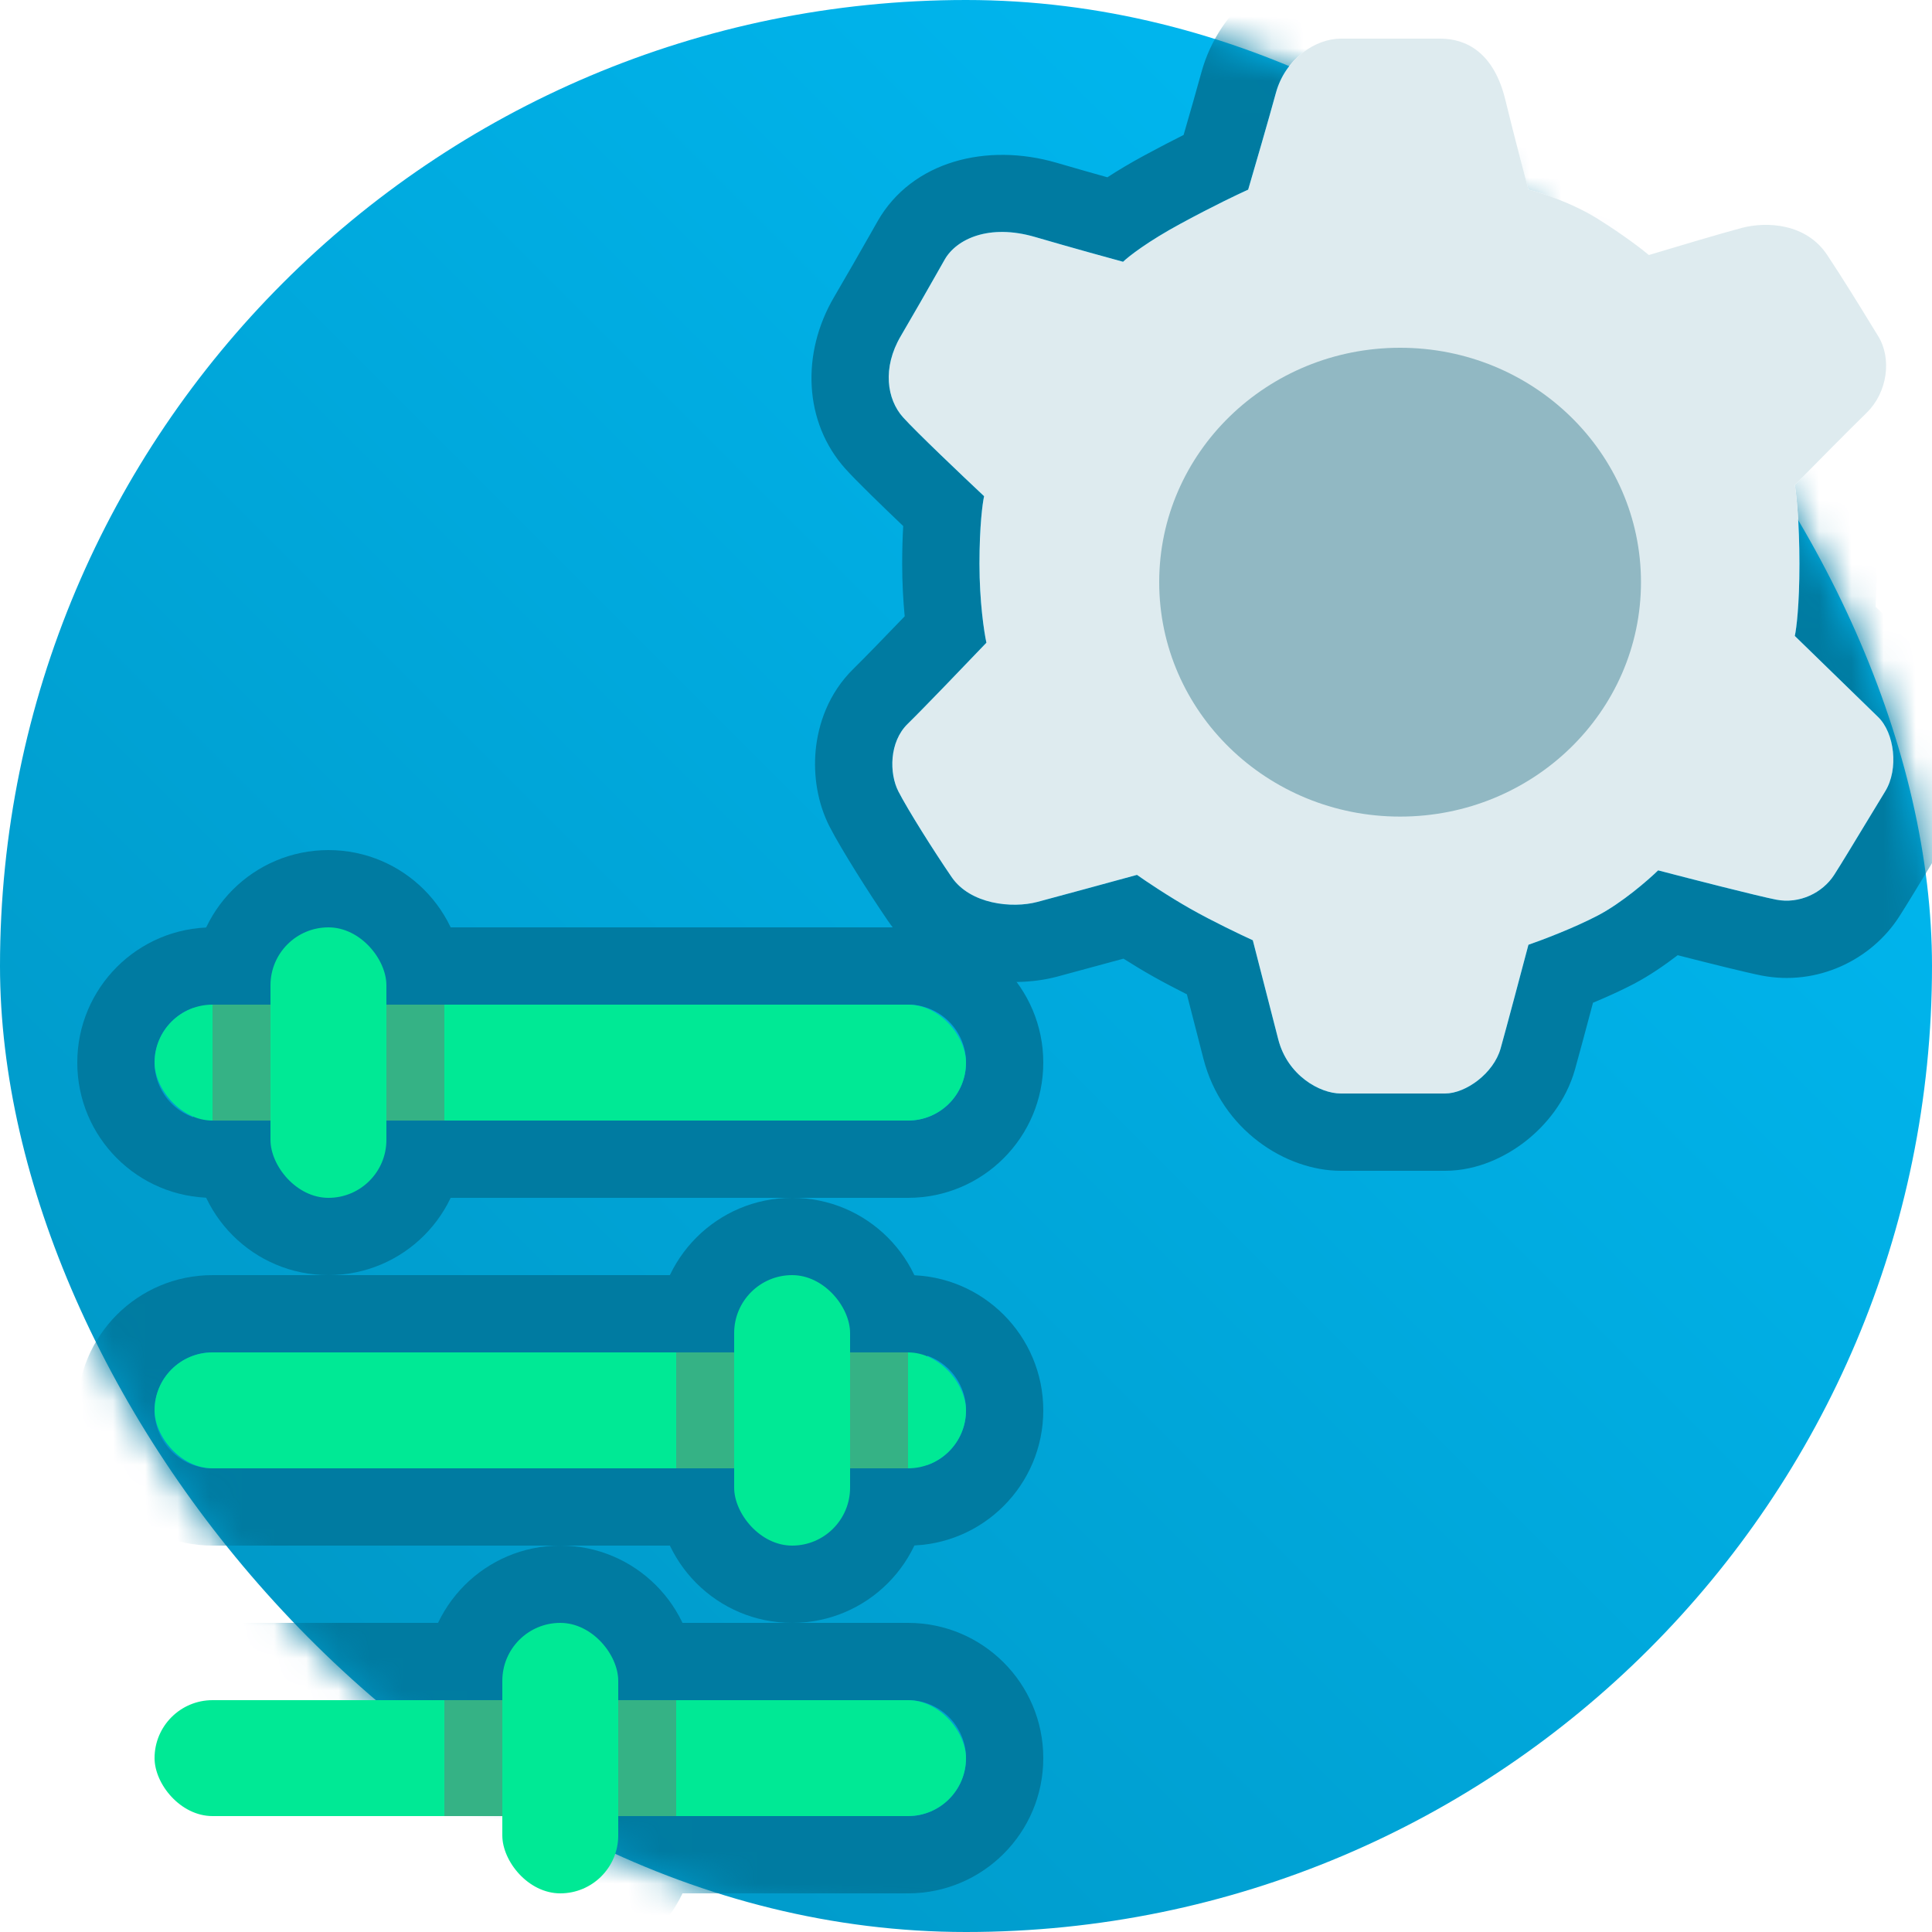
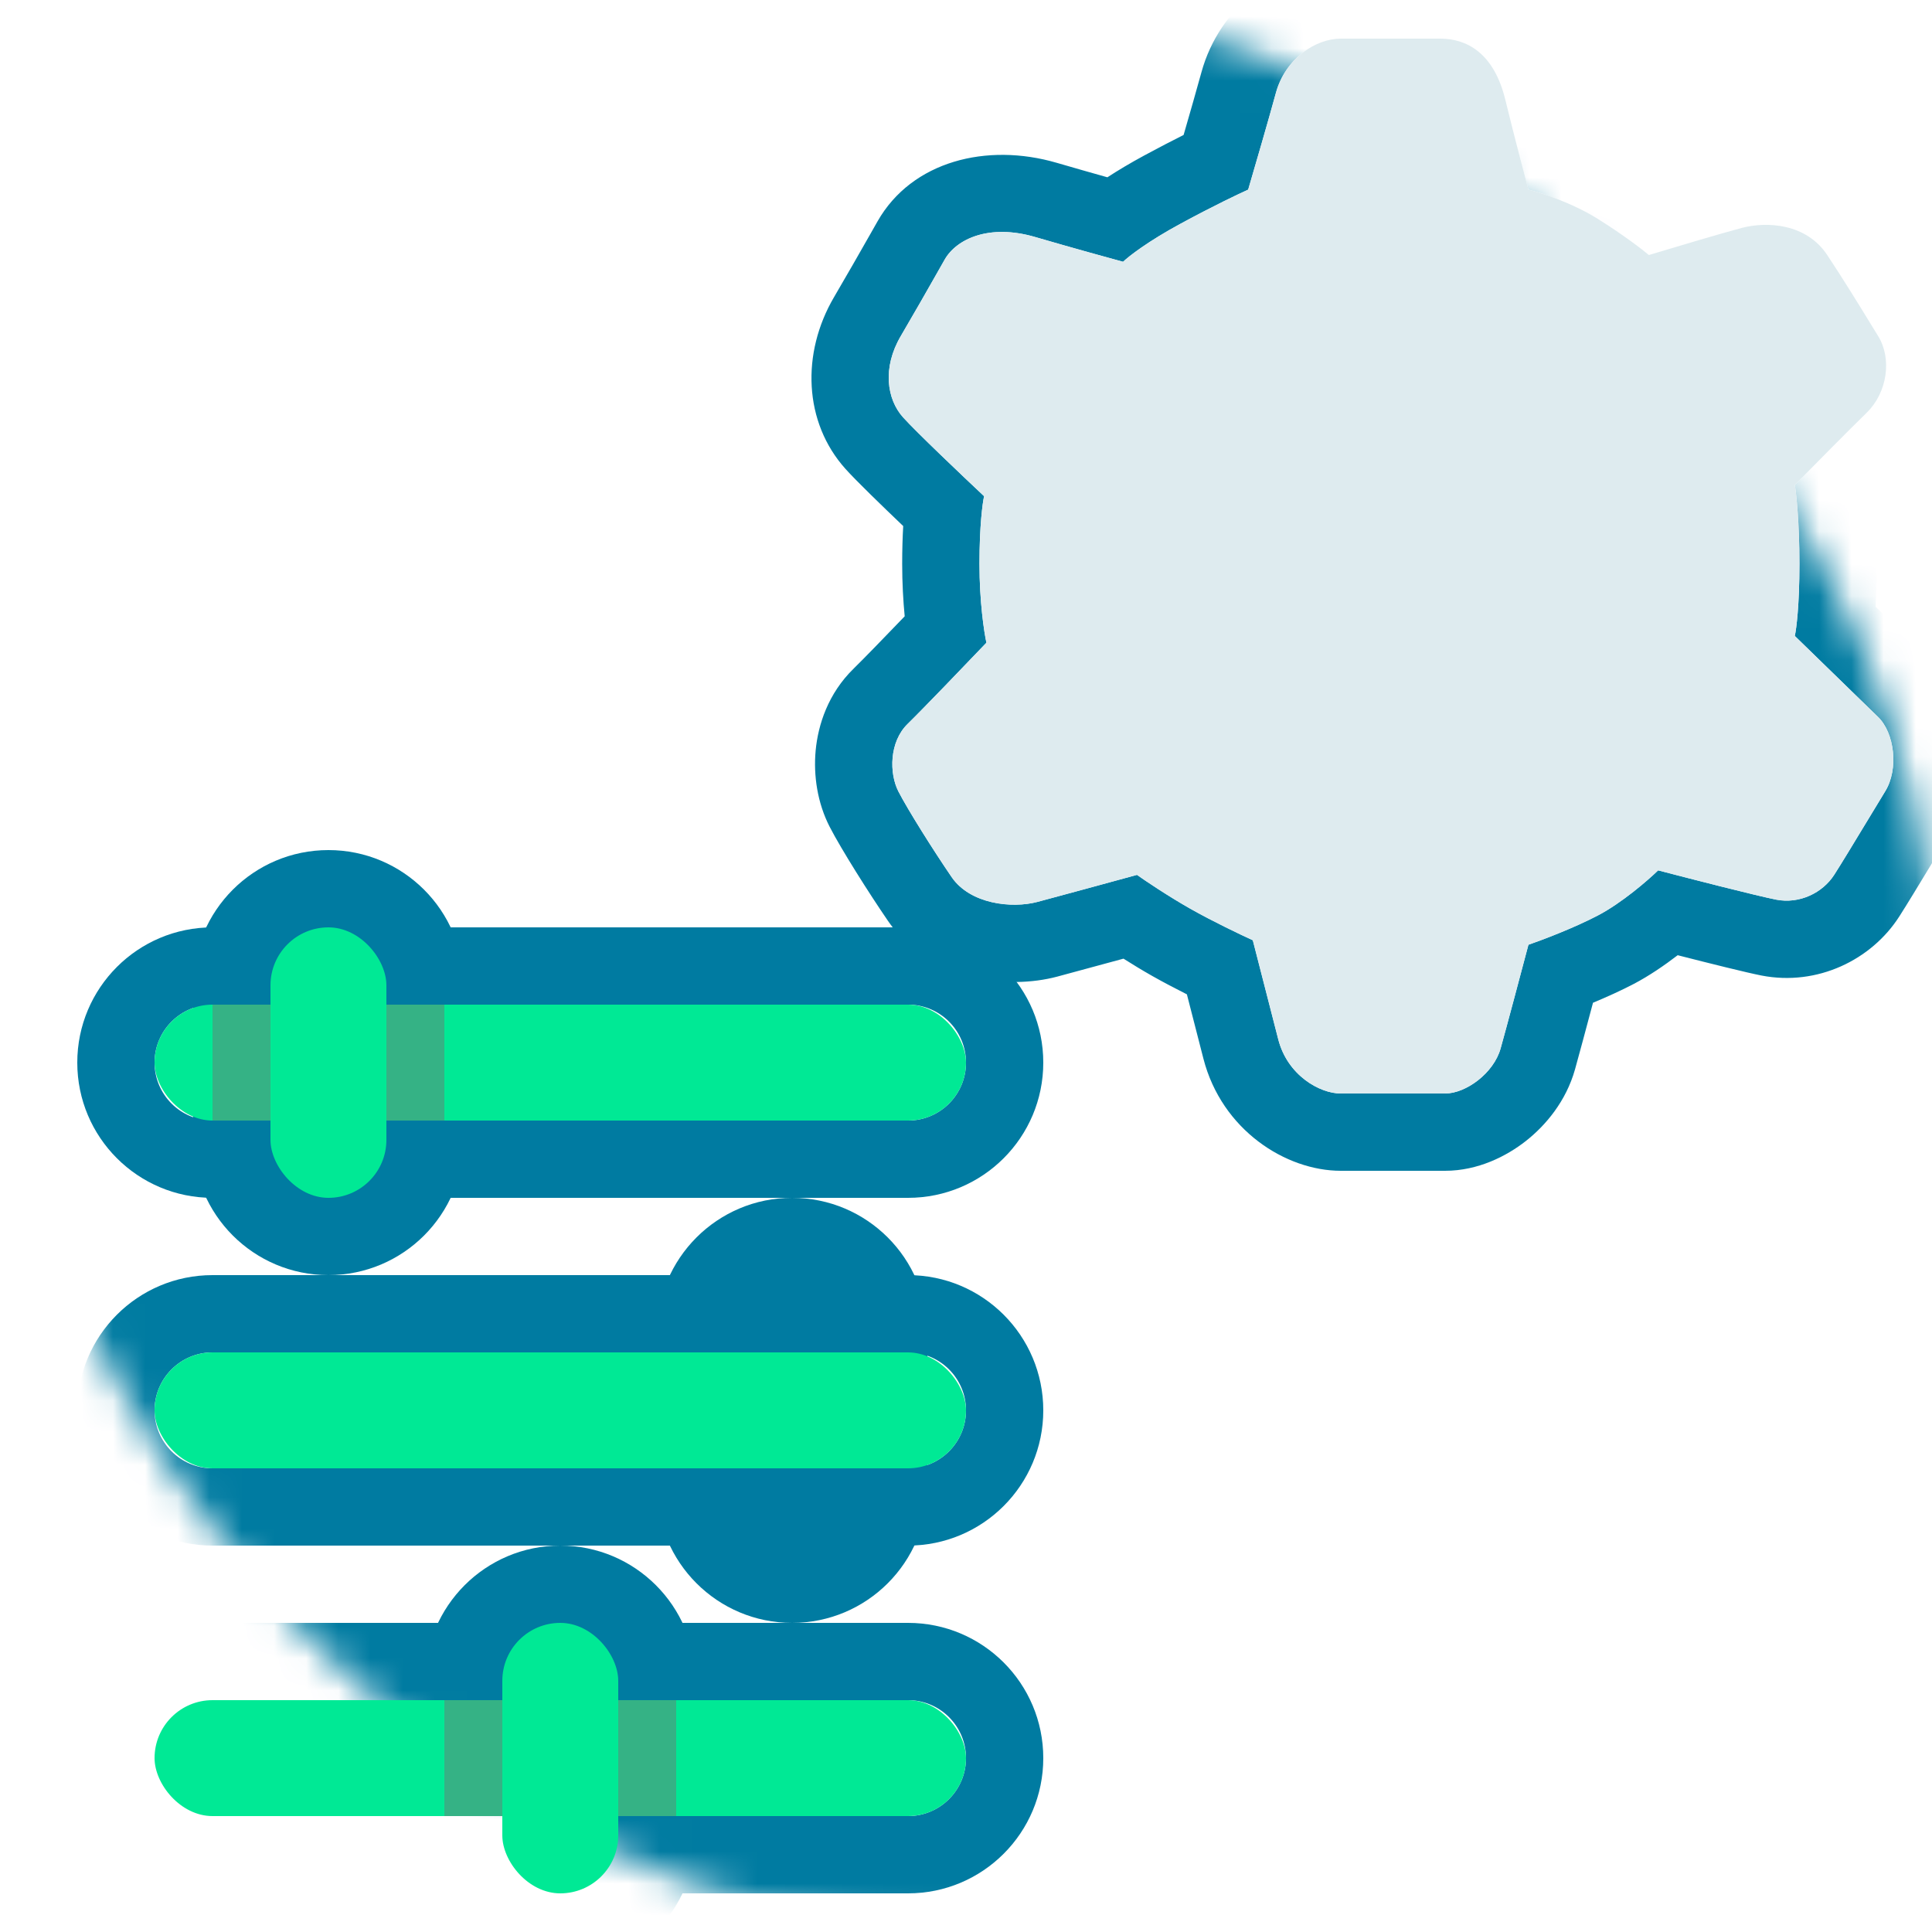
<svg xmlns="http://www.w3.org/2000/svg" width="60" height="60" viewBox="0 0 60 60" fill="none">
-   <rect width="60" height="60" rx="30" fill="url(#paint0_linear_524_27)" />
  <mask id="mask0_524_27" style="mask-type:alpha" maskUnits="userSpaceOnUse" x="0" y="0" width="60" height="60">
    <rect width="60" height="60" rx="30" fill="url(#paint1_linear_524_27)" />
  </mask>
  <g mask="url(#mask0_524_27)">
    <path fill-rule="evenodd" clip-rule="evenodd" d="M49.46 4.036C49.92 4.226 50.422 4.468 50.898 4.765C51.179 4.942 51.44 5.114 51.674 5.276C52.34 5.079 53.065 4.868 53.469 4.76C54.702 4.433 57.27 4.36 58.749 6.597C59.294 7.422 59.74 8.151 60.112 8.757L60.119 8.769C60.208 8.914 60.291 9.05 60.371 9.18C61.441 10.915 61.029 13.191 59.643 14.54C59.331 14.843 58.754 15.423 58.237 15.945C58.264 16.39 58.283 16.917 58.283 17.51C58.283 18.01 58.27 18.456 58.248 18.842L60.002 20.55C60.779 21.306 61.091 22.307 61.174 23.096C61.26 23.911 61.148 24.93 60.587 25.84C60.428 26.098 60.214 26.451 59.984 26.831L59.965 26.864C59.615 27.442 59.22 28.095 58.981 28.467L56.962 27.17C57.183 26.826 57.567 26.191 57.931 25.59C58.158 25.213 58.378 24.85 58.544 24.58C58.976 23.88 58.832 22.76 58.329 22.27L55.739 19.75C55.787 19.54 55.883 18.798 55.883 17.51C55.883 16.222 55.787 15.34 55.739 15.06C56.267 14.523 57.451 13.324 57.969 12.82C58.616 12.19 58.76 11.14 58.329 10.44C58.246 10.306 58.161 10.167 58.073 10.023L58.071 10.02C57.698 9.411 57.269 8.711 56.746 7.92C56.099 6.94 54.876 6.87 54.085 7.08C53.452 7.248 51.903 7.71 51.207 7.92C51.015 7.757 50.43 7.304 49.625 6.8C48.819 6.296 47.85 5.983 47.467 5.89C47.347 5.447 47.035 4.266 46.747 3.09C46.388 1.62 45.525 1.2 44.733 1.2H41.64C40.849 1.2 39.914 1.83 39.626 2.88C39.396 3.72 38.955 5.237 38.763 5.89C38.499 6.007 37.712 6.38 36.677 6.94C35.641 7.5 35.046 7.967 34.878 8.13C34.447 8.013 33.296 7.696 32.145 7.36C30.706 6.94 29.699 7.43 29.339 8.06C29.255 8.209 29.166 8.365 29.072 8.53C28.768 9.065 28.412 9.691 27.973 10.44C27.397 11.42 27.541 12.4 28.045 12.96C28.447 13.408 29.891 14.78 30.562 15.41C30.514 15.62 30.418 16.334 30.418 17.51C30.418 18.686 30.562 19.633 30.634 19.96C30.011 20.613 28.649 22.032 28.189 22.48C27.613 23.04 27.613 24.02 27.901 24.58C28.189 25.14 28.98 26.4 29.555 27.24C30.131 28.08 31.425 28.22 32.217 28.01C32.85 27.842 34.543 27.38 35.31 27.17C35.574 27.357 36.274 27.828 36.964 28.22L35.78 30.307C35.473 30.133 35.167 29.947 34.891 29.772C34.124 29.981 33.253 30.218 32.832 30.33C32.05 30.537 31.132 30.557 30.267 30.358C29.404 30.159 28.312 29.672 27.575 28.596C26.985 27.735 26.125 26.375 25.766 25.677C25.388 24.941 25.258 24.089 25.331 23.307C25.406 22.509 25.718 21.535 26.515 20.76C26.796 20.486 27.482 19.779 28.096 19.14C28.05 18.664 28.018 18.109 28.018 17.51C28.018 17.077 28.03 16.684 28.05 16.337C27.372 15.69 26.584 14.926 26.26 14.565C24.956 13.115 24.879 10.969 25.903 9.225C26.333 8.492 26.681 7.88 26.985 7.345L26.986 7.344C27.079 7.179 27.169 7.021 27.255 6.87C28.321 5.003 30.648 4.423 32.817 5.056C33.369 5.217 33.921 5.374 34.391 5.506C34.721 5.291 35.104 5.062 35.535 4.829C35.992 4.582 36.407 4.367 36.758 4.191C36.952 3.523 37.172 2.753 37.311 2.246C37.871 0.203 39.717 -1.2 41.64 -1.2H44.733C45.558 -1.2 46.536 -0.975 47.405 -0.278C48.271 0.418 48.806 1.404 49.079 2.52C49.208 3.047 49.342 3.576 49.46 4.036ZM38.907 29.2C38.547 29.037 37.655 28.612 36.964 28.22L35.78 30.307C36.126 30.503 36.508 30.703 36.86 30.88L37.373 32.877C37.943 35.095 39.932 36.36 41.64 36.36H44.877C45.903 36.36 46.788 35.904 47.383 35.438C48.002 34.952 48.636 34.2 48.914 33.208C49.028 32.804 49.261 31.932 49.472 31.141C49.886 30.969 50.335 30.767 50.739 30.556C51.221 30.303 51.694 29.978 52.102 29.665C53.093 29.919 54.251 30.207 54.705 30.296C56.445 30.634 58.121 29.806 58.981 28.467L56.962 27.17C56.602 27.73 55.883 28.08 55.164 27.94C54.588 27.828 52.478 27.287 51.495 27.03C51.183 27.333 50.373 28.038 49.625 28.43C48.877 28.822 47.874 29.2 47.467 29.34C47.251 30.157 46.776 31.944 46.603 32.56C46.388 33.33 45.525 33.96 44.877 33.96H41.64C40.989 33.96 39.986 33.4 39.698 32.28L38.907 29.2Z" fill="#007BA1" />
    <path fill-rule="evenodd" clip-rule="evenodd" d="M6.6 28.8H28.2C30.52 28.8 32.4 30.68 32.4 33C32.4 35.32 30.52 37.2 28.2 37.2H6.6C4.28 37.2 2.4 35.32 2.4 33C2.4 30.68 4.28 28.8 6.6 28.8ZM6.6 31.2C5.606 31.2 4.8 32.006 4.8 33C4.8 33.994 5.606 34.8 6.6 34.8H28.2C29.194 34.8 30 33.994 30 33C30 32.006 29.194 31.2 28.2 31.2H6.6Z" fill="#007BA1" />
    <path fill-rule="evenodd" clip-rule="evenodd" d="M6.6 50.4H28.2C30.52 50.4 32.4 52.28 32.4 54.6C32.4 56.92 30.52 58.8 28.2 58.8H6.6C4.28 58.8 2.4 56.92 2.4 54.6C2.4 52.28 4.28 50.4 6.6 50.4ZM6.6 52.8C5.606 52.8 4.8 53.606 4.8 54.6C4.8 55.594 5.606 56.4 6.6 56.4H28.2C29.194 56.4 30 55.594 30 54.6C30 53.606 29.194 52.8 28.2 52.8H6.6Z" fill="#007BA1" />
    <path fill-rule="evenodd" clip-rule="evenodd" d="M6.6 39.6H28.2C30.52 39.6 32.4 41.48 32.4 43.8C32.4 46.12 30.52 48 28.2 48H6.6C4.28 48 2.4 46.12 2.4 43.8C2.4 41.48 4.28 39.6 6.6 39.6ZM6.6 42C5.606 42 4.8 42.806 4.8 43.8C4.8 44.794 5.606 45.6 6.6 45.6H28.2C29.194 45.6 30 44.794 30 43.8C30 42.806 29.194 42 28.2 42H6.6Z" fill="#007BA1" />
    <path fill-rule="evenodd" clip-rule="evenodd" d="M21.6 52.2V57C21.6 59.32 19.72 61.2 17.4 61.2C15.08 61.2 13.2 59.32 13.2 57V52.2C13.2 49.88 15.08 48 17.4 48C19.72 48 21.6 49.88 21.6 52.2ZM17.4 50.4C16.406 50.4 15.6 51.206 15.6 52.2V57C15.6 57.994 16.406 58.8 17.4 58.8C18.394 58.8 19.2 57.994 19.2 57V52.2C19.2 51.206 18.394 50.4 17.4 50.4Z" fill="#007BA1" />
    <path fill-rule="evenodd" clip-rule="evenodd" d="M28.8 41.4V46.2C28.8 48.52 26.92 50.4 24.6 50.4C22.28 50.4 20.4 48.52 20.4 46.2V41.4C20.4 39.08 22.28 37.2 24.6 37.2C26.92 37.2 28.8 39.08 28.8 41.4ZM24.6 39.6C23.606 39.6 22.8 40.406 22.8 41.4V46.2C22.8 47.194 23.606 48 24.6 48C25.594 48 26.4 47.194 26.4 46.2V41.4C26.4 40.406 25.594 39.6 24.6 39.6Z" fill="#007BA1" />
    <path fill-rule="evenodd" clip-rule="evenodd" d="M14.4 30.6V35.4C14.4 37.72 12.52 39.6 10.2 39.6C7.88 39.6 6 37.72 6 35.4V30.6C6 28.28 7.88 26.4 10.2 26.4C12.52 26.4 14.4 28.28 14.4 30.6ZM10.2 28.8C9.206 28.8 8.4 29.606 8.4 30.6V35.4C8.4 36.394 9.206 37.2 10.2 37.2C11.194 37.2 12 36.394 12 35.4V30.6C12 29.606 11.194 28.8 10.2 28.8Z" fill="#007BA1" />
  </g>
  <path fill-rule="evenodd" clip-rule="evenodd" d="M47.467 5.89C47.347 5.447 47.035 4.266 46.747 3.09C46.388 1.62 45.524 1.2 44.733 1.2H41.64C40.849 1.2 39.914 1.83 39.626 2.88C39.396 3.72 38.955 5.237 38.763 5.89C38.499 6.007 37.712 6.38 36.677 6.94C35.641 7.5 35.046 7.967 34.878 8.13C34.447 8.013 33.296 7.696 32.145 7.36C30.706 6.94 29.699 7.43 29.339 8.06C29.255 8.209 29.166 8.365 29.072 8.53C28.768 9.065 28.412 9.691 27.973 10.44C27.397 11.42 27.541 12.4 28.045 12.96C28.447 13.408 29.891 14.78 30.562 15.41C30.514 15.62 30.418 16.334 30.418 17.51C30.418 18.686 30.562 19.633 30.634 19.96C30.011 20.613 28.649 22.032 28.189 22.48C27.613 23.04 27.613 24.02 27.901 24.58C28.189 25.14 28.98 26.4 29.555 27.24C30.131 28.08 31.425 28.22 32.217 28.01C32.85 27.842 34.543 27.38 35.31 27.17C35.574 27.357 36.274 27.828 36.964 28.22C37.655 28.612 38.547 29.037 38.907 29.2L39.698 32.28C39.986 33.4 40.989 33.96 41.64 33.96H44.877C45.524 33.96 46.388 33.33 46.603 32.56C46.776 31.944 47.251 30.157 47.467 29.34C47.874 29.2 48.877 28.822 49.625 28.43C50.373 28.038 51.183 27.333 51.495 27.03C52.478 27.287 54.588 27.828 55.163 27.94C55.883 28.08 56.602 27.73 56.962 27.17C57.183 26.826 57.567 26.19 57.931 25.589C58.159 25.213 58.378 24.85 58.544 24.58C58.976 23.88 58.832 22.76 58.329 22.27L55.739 19.75C55.787 19.54 55.883 18.798 55.883 17.51C55.883 16.222 55.787 15.34 55.739 15.06C56.267 14.523 57.451 13.324 57.969 12.82C58.616 12.19 58.76 11.14 58.329 10.44C58.245 10.305 58.16 10.165 58.071 10.02C57.698 9.411 57.269 8.711 56.746 7.92C56.099 6.94 54.876 6.87 54.084 7.08C53.452 7.248 51.903 7.71 51.207 7.92C51.015 7.757 50.43 7.304 49.625 6.8C48.819 6.296 47.85 5.983 47.467 5.89Z" fill="#DEEBEF" />
-   <path fill-rule="evenodd" clip-rule="evenodd" d="M43.481 25.36C47.613 25.36 50.962 22.101 50.962 18.08C50.962 14.059 47.613 10.8 43.481 10.8C39.349 10.8 36 14.059 36 18.08C36 22.101 39.349 25.36 43.481 25.36Z" fill="#91B8C3" />
  <rect x="4.8" y="31.2" width="25.2" height="3.6" rx="1.8" fill="#00E995" />
  <rect x="4.8" y="52.8" width="25.2" height="3.6" rx="1.8" fill="#00E995" />
  <rect x="4.8" y="42" width="25.2" height="3.6" rx="1.8" fill="#00E995" />
  <path d="M6.6 34.8V31.2H13.8V34.8H6.6Z" fill="#35B285" />
-   <path d="M21 45.6V42H28.2V45.6H21Z" fill="#35B285" />
  <path d="M13.8 56.4V52.8H21V56.4H13.8Z" fill="#35B285" />
  <rect x="15.6" y="50.4" width="3.6" height="8.4" rx="1.8" fill="#00E995" />
-   <rect x="22.8" y="39.6" width="3.6" height="8.4" rx="1.8" fill="#00E995" />
  <rect x="8.4" y="28.8" width="3.6" height="8.4" rx="1.8" fill="#00E995" />
  <defs>
    <linearGradient id="paint0_linear_524_27" x1="60" y1="0" x2="7.15256e-06" y2="60" gradientUnits="userSpaceOnUse">
      <stop stop-color="#00BEF9" />
      <stop offset="1" stop-color="#0093C0" />
    </linearGradient>
    <linearGradient id="paint1_linear_524_27" x1="60" y1="0" x2="7.15256e-06" y2="60" gradientUnits="userSpaceOnUse">
      <stop stop-color="#00BEF9" />
      <stop offset="1" stop-color="#0093C0" />
    </linearGradient>
  </defs>
</svg>